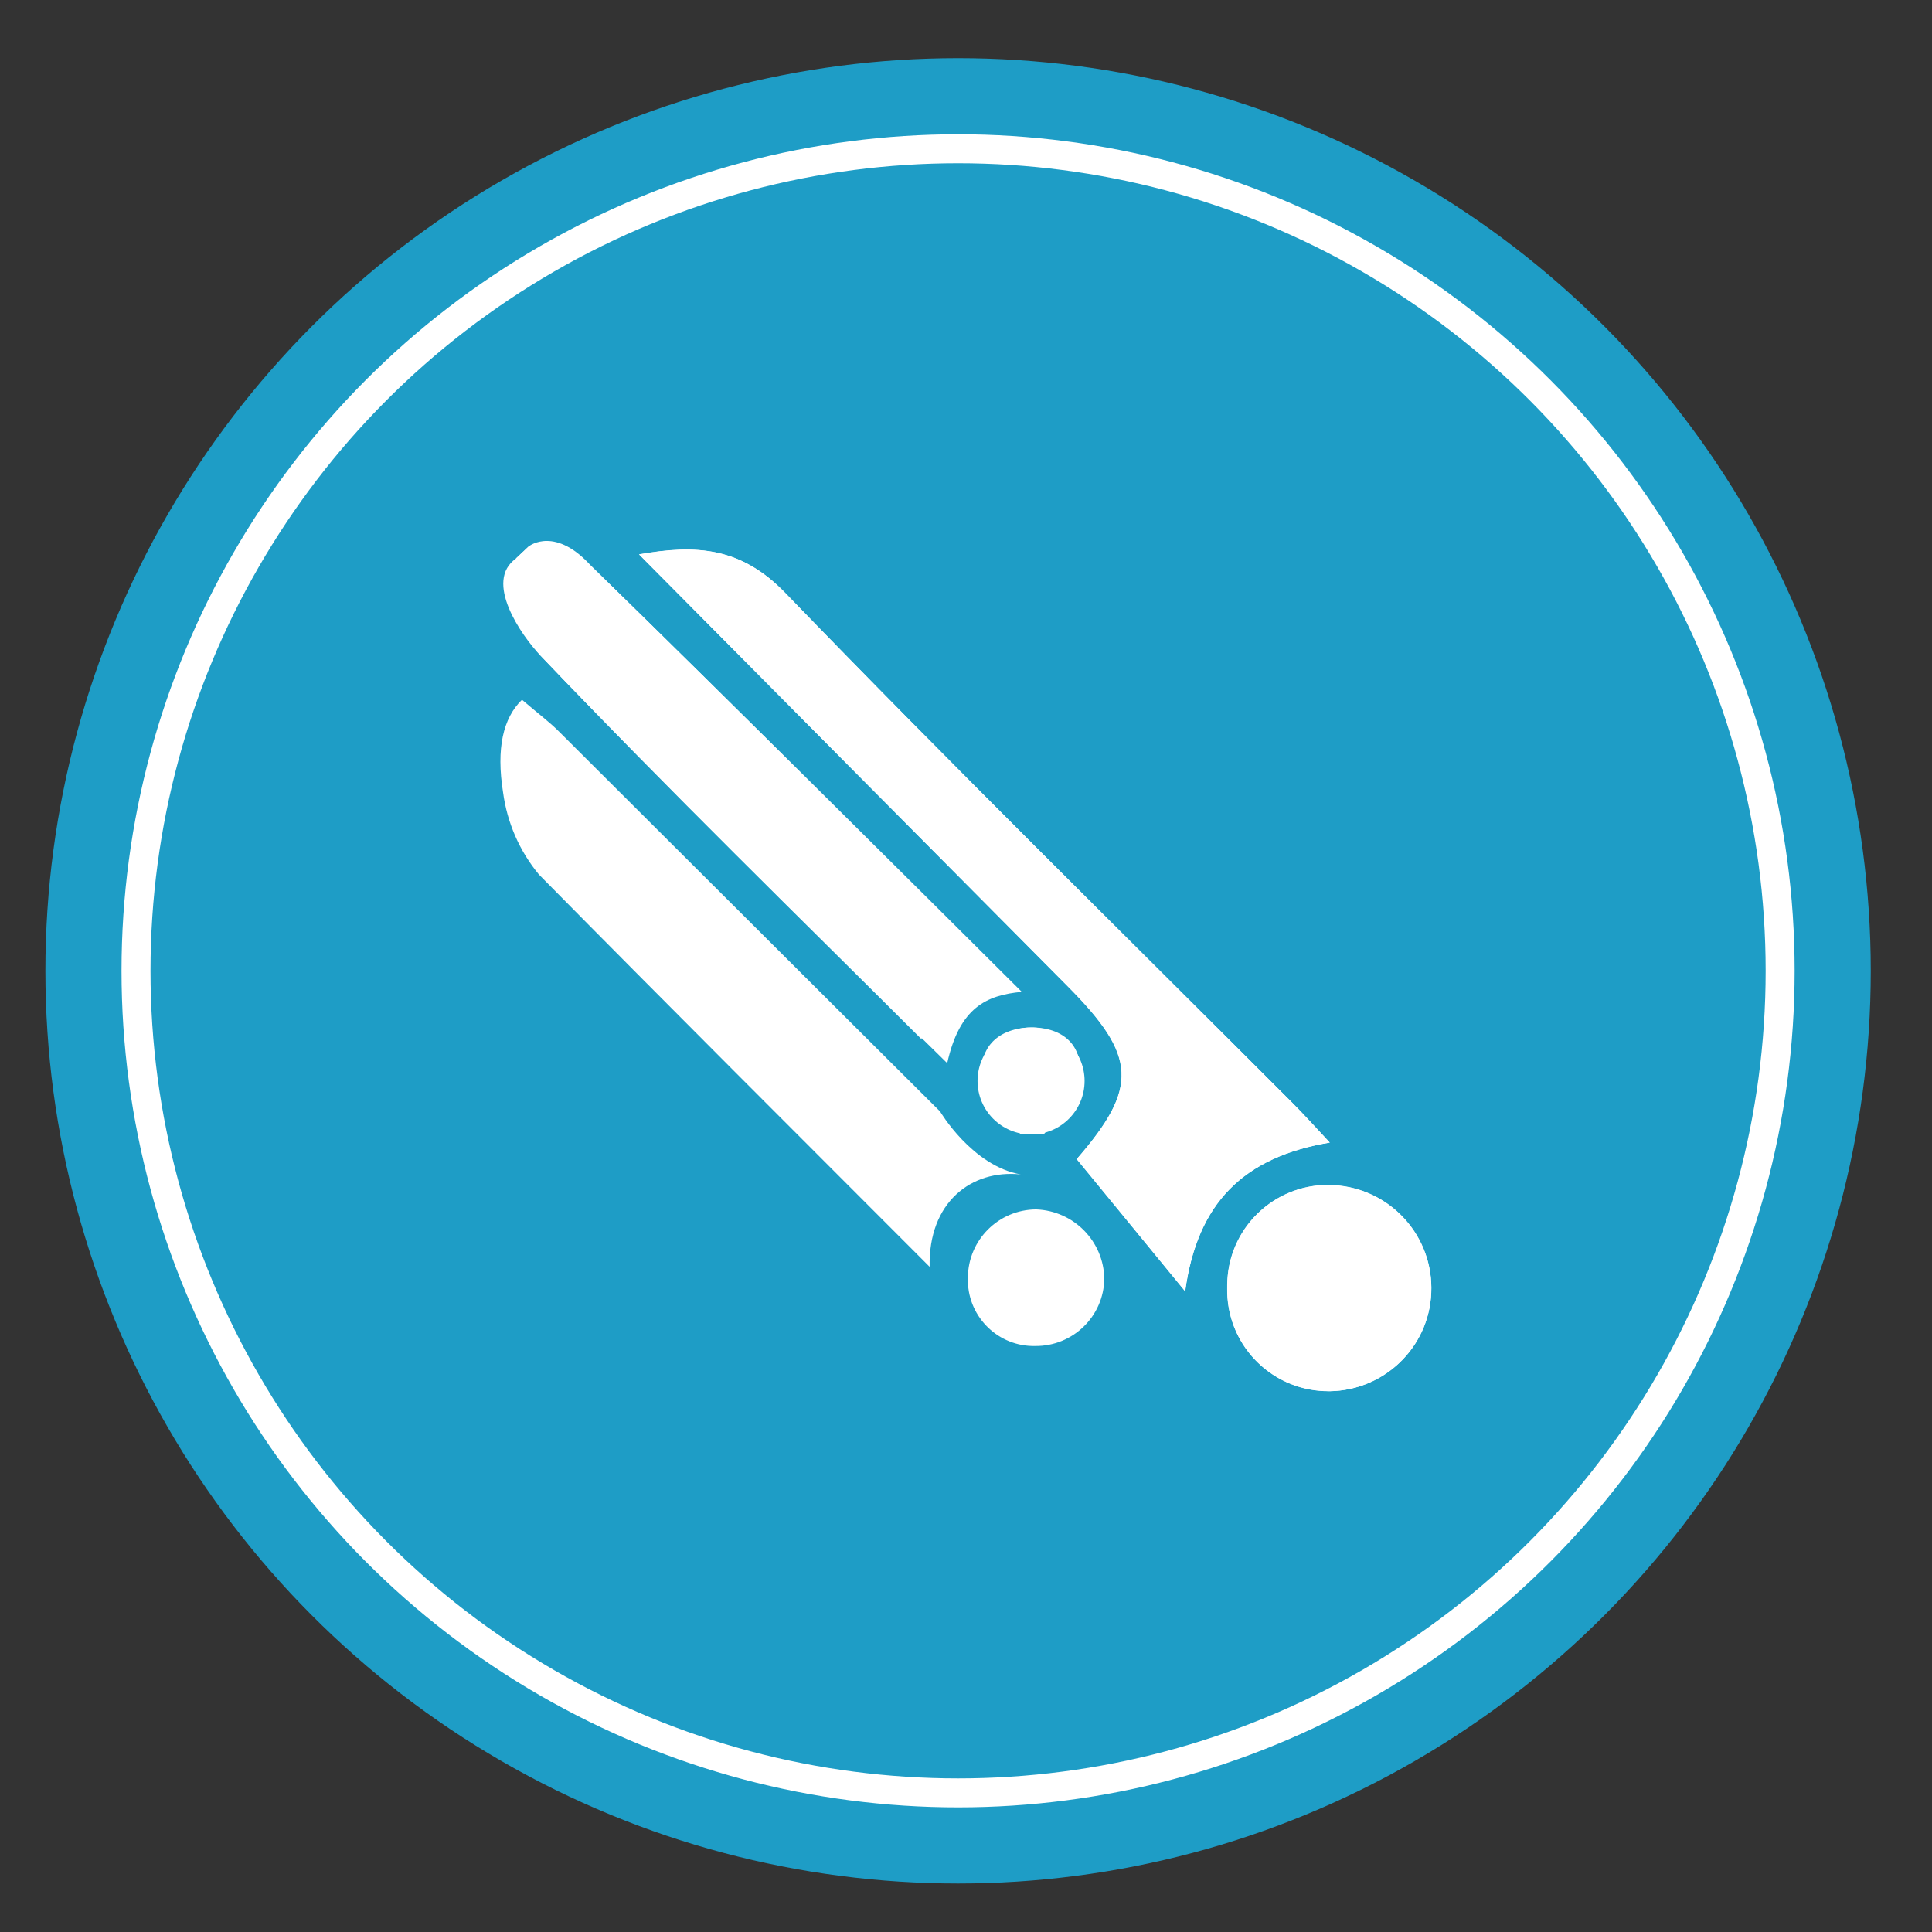
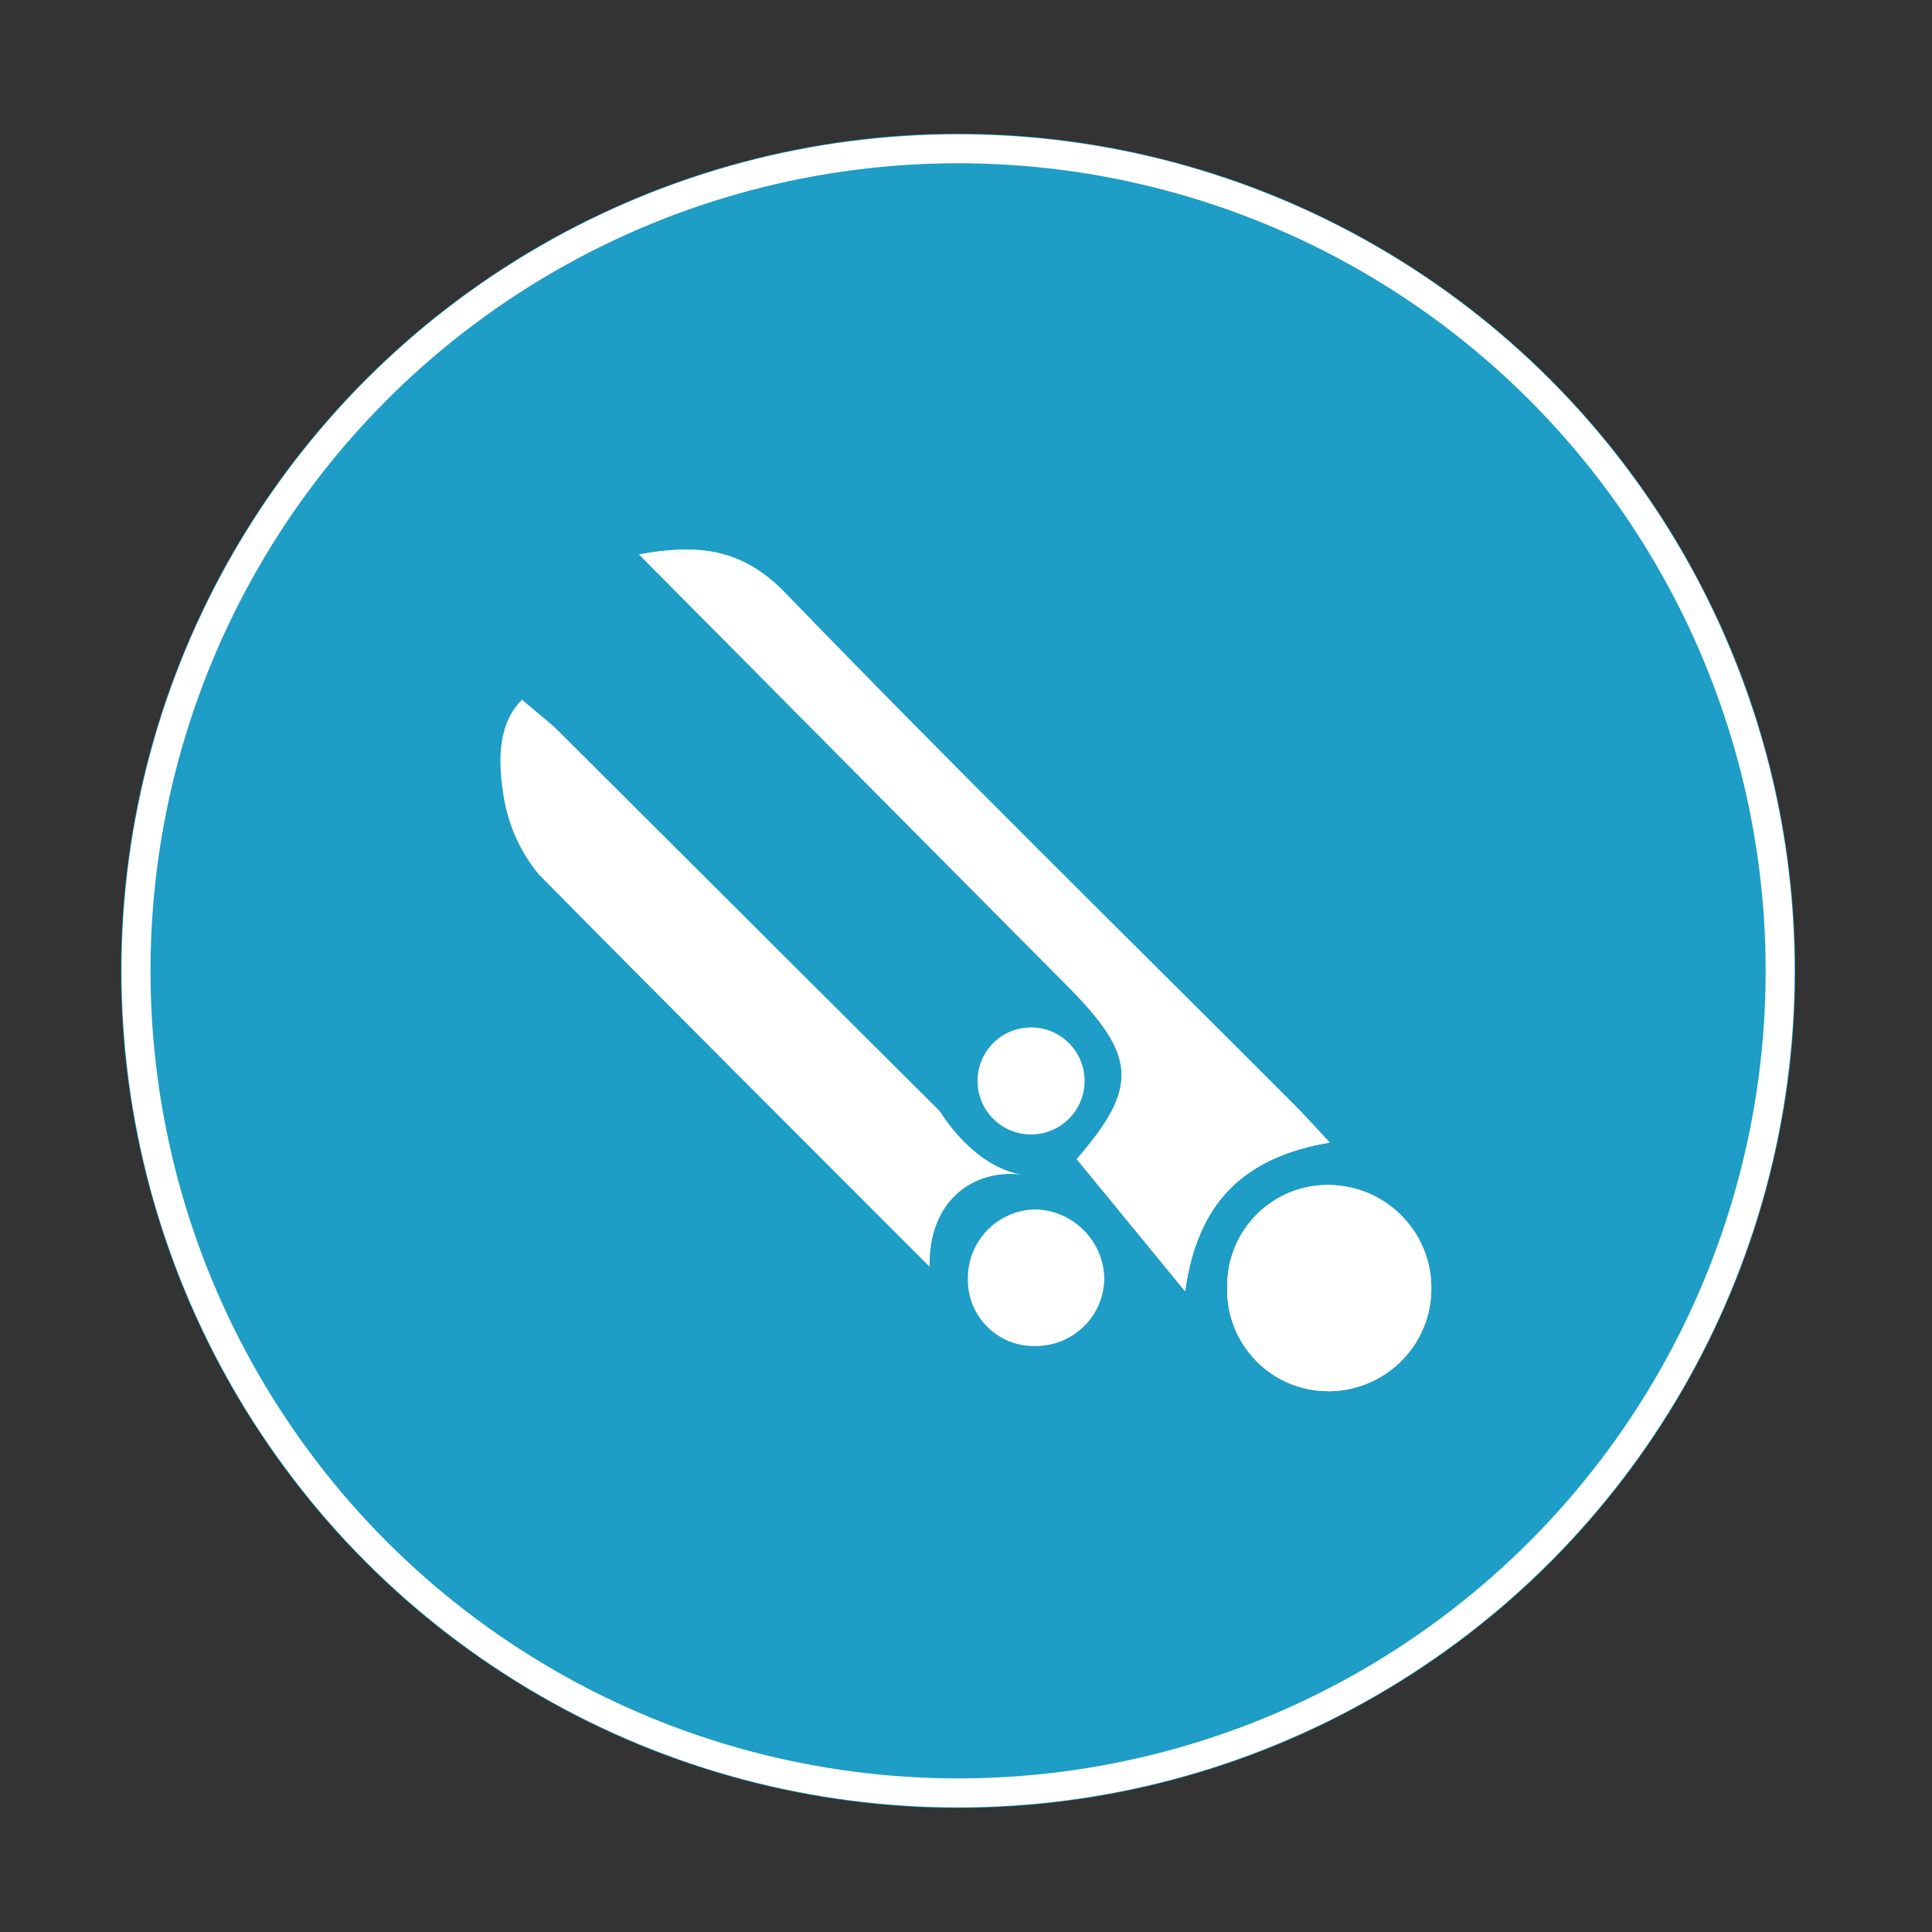
<svg xmlns="http://www.w3.org/2000/svg" version="1.1" id="Ebene_1" x="0px" y="0px" viewBox="0 0 1000 1000" style="enable-background:new 0 0 1000 1000;" xml:space="preserve" width="120" height="120">
  <rect x="0" y="0" width="1000" height="1000" fill="#333333" stroke="none" />
  <style type="text/css">
	.st0{display:none;}
	.st1{display:inline;fill:none;stroke:#FFFFFF;stroke-width:36;}
	.st2{display:inline;}
	.st3{fill:#FFFFFF;}
	.st4{fill:#1E9DC6;}
	.st5{fill:none;stroke:#FFFFFF;stroke-width:15;}
</style>
  <g class="st0">
    <line class="st1" x1="153.7" y1="498.5" x2="845.8" y2="498.5" />
    <g class="st2">
      <path class="st3" d="M537,325.9c0,20.6-16.6,37.2-37.2,37.2c-20.6,0-37.2-16.6-37.2-37.2c0-20.5,16.6-37.2,37.2-37.2    C520.3,288.7,537,305.4,537,325.9 M653.6,325.9c0-84.9-68.8-153.8-153.8-153.8S345.9,241,345.9,325.9c0,85,68.9,153.8,153.9,153.8    C584.7,479.7,653.6,410.9,653.6,325.9" />
-       <path class="st3" d="M537,671c0,20.6-16.6,37.2-37.2,37.2c-20.6,0-37.2-16.6-37.2-37.2c0-20.5,16.6-37.2,37.2-37.2    C520.3,633.8,537,650.4,537,671 M653.6,671c0-84.9-68.8-153.8-153.8-153.8S345.9,586.1,345.9,671c0,85,68.9,153.8,153.9,153.8    C584.7,824.8,653.6,755.9,653.6,671" />
    </g>
  </g>
-   <circle id="Ellipse_2" class="st4" cx="495.9" cy="502.5" r="472.4" />
  <circle class="st4" cx="495.9" cy="502.5" r="433.3" />
  <circle class="st5" cx="495.9" cy="502.5" r="425.5" />
  <g id="Gruppe_417" transform="translate(-21.823 -14.81)">
    <path id="Pfad_255" class="st3" d="M710.1,606.2c-8-8.6-13.6-14.8-19.5-20.7C603,497.8,514.5,411,428.4,321.8   c-23-23.8-46.1-25.3-75.8-20.1c75,75.7,148.5,149.6,221.9,223.5c36,36.2,36.8,52.5,4.7,89.5l56.1,68.4   C641.5,637.6,665.3,613.7,710.1,606.2z" />
-     <path id="Pfad_257" class="st3" d="M498.6,552.5l38.6-36.9c-64.4-64.2-136-136.3-208.8-207.3c-7.4-7.2-21.5-7.5-32.6-11l-6.9,6.5   c4,17.1,2.4,39.5,12.9,50.5C368.4,424.3,437.8,491.8,498.6,552.5z" />
    <path id="Pfad_258" class="st3" d="M710,734.9c29.5-0.4,53.1-24.5,52.7-54c-0.3-28.2-22.5-51.2-50.7-52.7   c-28.8-1.6-53.4,20.5-54.9,49.2c-0.1,1.4-0.1,2.9-0.1,4.3c-0.5,28.8,22.5,52.6,51.3,53.1C709,734.9,709.5,734.9,710,734.9z" />
-     <path id="Pfad_259" class="st3" d="M550.2,602l12.1-0.3c6.4-9.9,16.7-19.2,18.2-29.7c2.3-16.8-9.6-26.2-26.7-25.3   c-16.2,0.8-26.2,11.5-23,26.5C532.9,583.7,543.4,592.5,550.2,602z" />
    <path id="Pfad_260" class="st3" d="M710.1,606.2c-44.8,7.5-68.6,31.4-74.9,77l-56.1-68.4c32.1-37.1,31.3-53.3-4.7-89.5   C501,451.4,427.6,377.4,352.6,301.8c29.7-5.3,52.8-3.8,75.8,20.1C514.5,411,603,497.8,690.6,585.5   C696.5,591.4,702.1,597.6,710.1,606.2z" />
    <path id="Pfad_261" class="st3" d="M503,670.5c-65.6-65.7-134.2-134.1-202.2-203c-10.1-12.2-16.5-26.9-18.6-42.6   c-3.6-22.7,0-38.4,9.8-47.9c8.9,7.6,14.6,11.8,19.5,16.8c65.6,65.5,196.9,196.3,196.9,196.3s16.6,28.2,41.8,32.6   C524.5,620,502.3,637.2,503,670.5z" />
-     <path id="Pfad_262" class="st3" d="M512.1,565.1c0,0-143.7-140.7-210.3-210.7c-10.5-11-29.6-38.8-12.9-50.5l6.9-6.5   c0,0,13.6-10.6,32.6,11c72.8,71,157.9,155.7,222.3,219.8C532.4,529.9,518.5,536.3,512.1,565.1z" />
    <path id="Pfad_263" class="st3" d="M710,734.9c-28.8,0.4-52.5-22.7-52.9-51.5c0-0.5,0-1.1,0-1.6c-0.8-28.8,21.8-52.8,50.6-53.6   c1.4,0,2.9,0,4.3,0.1c29.4,1.5,52.1,26.6,50.6,56C761.3,712.4,738.2,734.5,710,734.9L710,734.9z" />
    <path id="Pfad_264" class="st3" d="M557.6,711.5c-18.8,0.4-34.4-14.6-34.8-33.4c0-0.7,0-1.3,0-2c0.1-19.5,15.9-35.2,35.3-35.3   c19.5,0.7,35,16.5,35.3,35.9C593.1,696.2,577.1,711.7,557.6,711.5z" />
    <circle id="Ellipse_3" class="st3" cx="555.5" cy="574.3" r="27.7" />
  </g>
</svg>